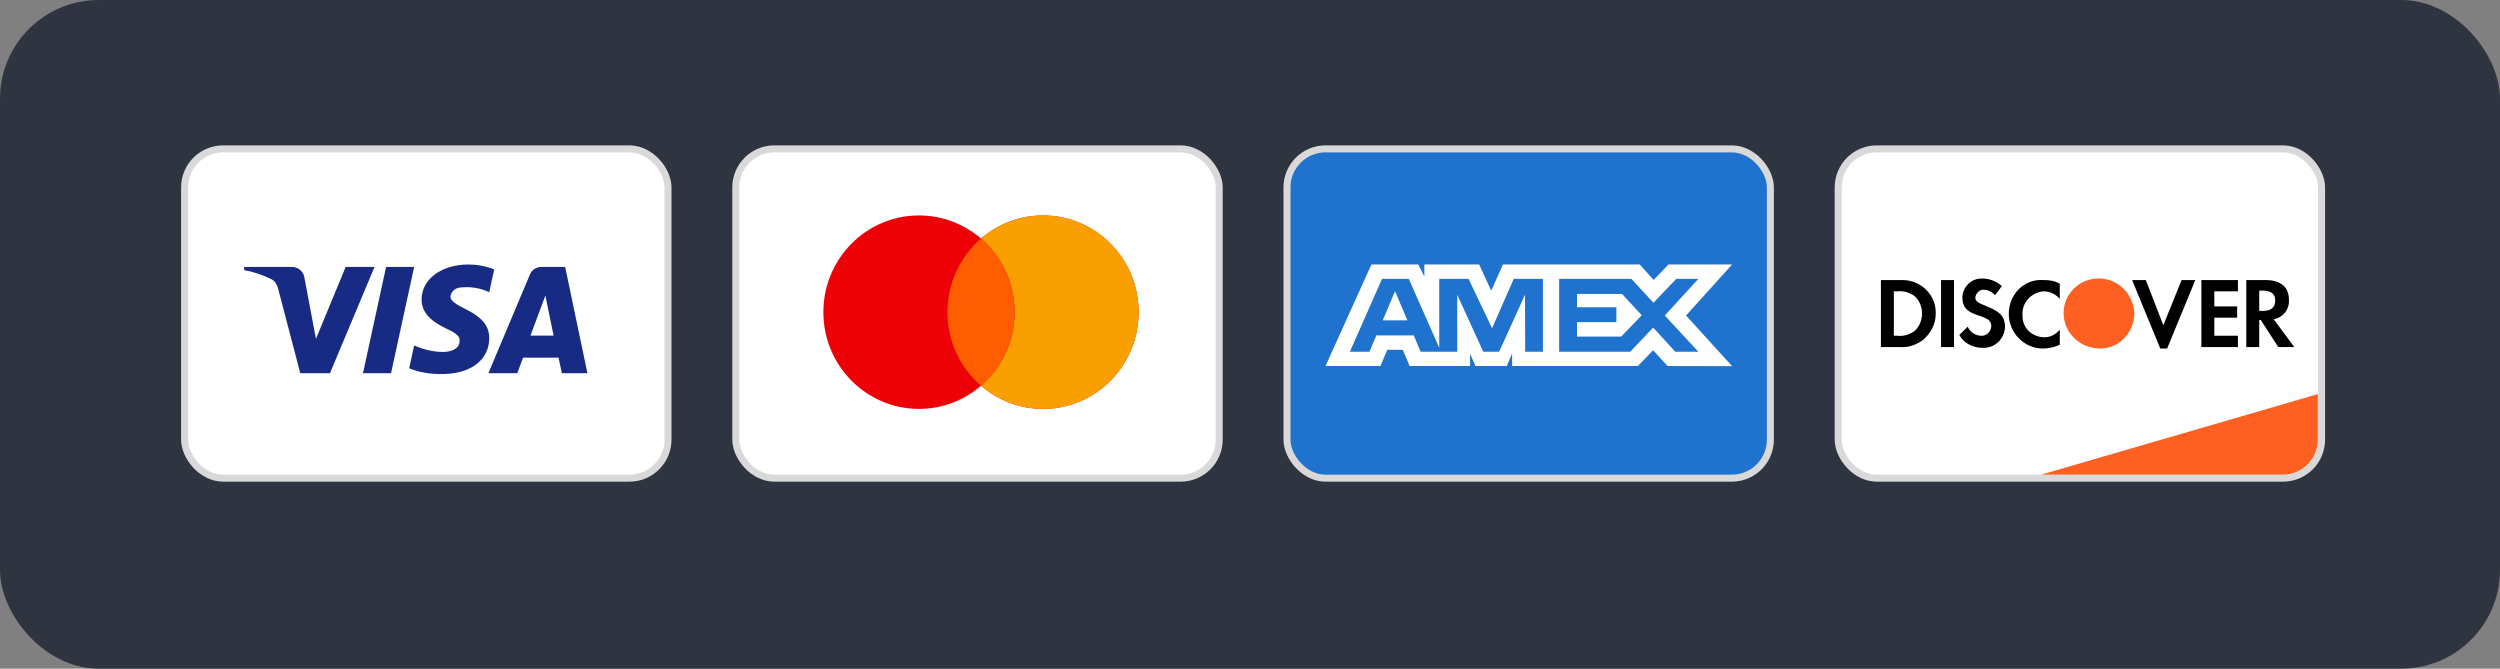
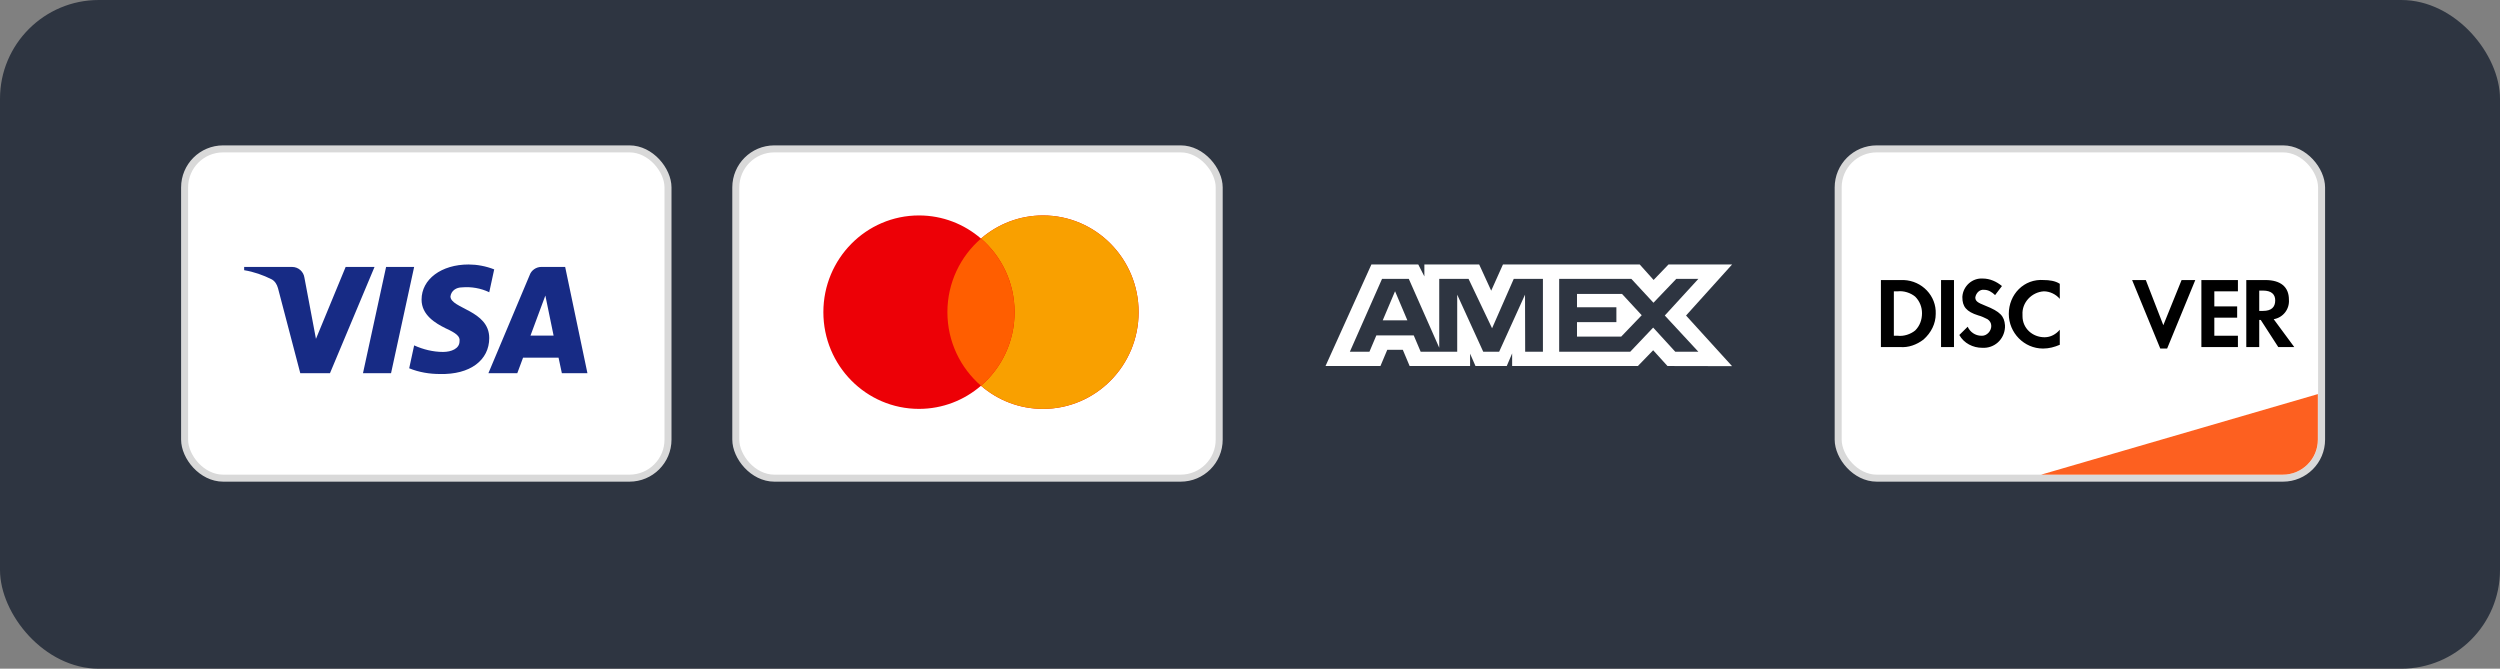
<svg xmlns="http://www.w3.org/2000/svg" width="329" height="88" viewBox="0 0 329 88" fill="none">
  <rect x="0" y="0" width="329" height="88" fill="#808080" stroke="none" />
  <rect width="329" height="88" rx="13" fill="#2E3541" />
  <rect x="24.294" y="19.593" width="63.615" height="43.332" rx="5.071" fill="white" stroke="#D9D9D9" stroke-width="0.922" />
  <path fill-rule="evenodd" clip-rule="evenodd" d="M43.425 49.111H39.516L36.584 37.926C36.445 37.411 36.149 36.956 35.715 36.742C34.63 36.203 33.435 35.775 32.131 35.558V35.128H38.429C39.298 35.128 39.95 35.775 40.059 36.526L41.58 44.594L45.488 35.128H49.289L43.425 49.111ZM51.462 49.111H47.769L50.81 35.128H54.502L51.462 49.111ZM59.279 39.002C59.388 38.249 60.04 37.818 60.8 37.818C61.996 37.71 63.298 37.926 64.384 38.463L65.036 35.452C63.95 35.022 62.754 34.806 61.67 34.806C58.086 34.806 55.478 36.742 55.478 39.43C55.478 41.475 57.325 42.549 58.629 43.196C60.04 43.841 60.583 44.272 60.474 44.917C60.474 45.884 59.388 46.315 58.303 46.315C56.999 46.315 55.696 45.992 54.502 45.453L53.85 48.466C55.154 49.003 56.565 49.219 57.869 49.219C61.887 49.325 64.384 47.39 64.384 44.486C64.384 40.829 59.279 40.614 59.279 39.002ZM77.306 49.111L74.375 35.128H71.225C70.574 35.128 69.922 35.558 69.704 36.203L64.275 49.111H68.076L68.835 47.068H73.505L73.94 49.111H77.306ZM71.769 38.894L72.853 44.163H69.813L71.769 38.894Z" fill="#172B85" />
  <rect x="96.831" y="19.593" width="63.615" height="43.332" rx="5.071" fill="white" stroke="#D9D9D9" stroke-width="0.922" />
  <path d="M137.26 28.352C144.21 28.352 149.844 34.051 149.844 41.081C149.843 48.11 144.209 53.809 137.26 53.809C134.145 53.809 131.297 52.66 129.099 50.763C126.902 52.661 124.053 53.809 120.937 53.809C113.988 53.809 108.355 48.11 108.355 41.081C108.355 34.051 113.988 28.352 120.937 28.352C124.052 28.352 126.901 29.5 129.098 31.397C131.296 29.5 134.145 28.352 137.26 28.352Z" fill="#ED0006" />
  <path d="M137.26 28.352C144.209 28.352 149.843 34.051 149.843 41.081C149.843 48.11 144.209 53.809 137.26 53.809C134.145 53.809 131.296 52.66 129.099 50.763C131.803 48.429 133.52 44.959 133.52 41.081C133.52 37.202 131.804 33.731 129.099 31.396C131.296 29.499 134.145 28.352 137.26 28.352Z" fill="#F9A000" />
  <path d="M129.099 31.396C131.803 33.731 133.52 37.202 133.52 41.08C133.52 44.958 131.803 48.429 129.099 50.764C126.395 48.429 124.678 44.958 124.678 41.08C124.679 37.202 126.395 33.731 129.099 31.396Z" fill="#FF5E00" />
-   <rect x="169.367" y="19.593" width="63.615" height="43.332" rx="5.071" fill="#1F72CD" stroke="#D9D9D9" stroke-width="0.922" />
  <path fill-rule="evenodd" clip-rule="evenodd" d="M180.476 34.806L174.438 48.168H181.667L182.563 46.037H184.611L185.507 48.168H193.464V46.542L194.173 48.168H198.289L198.998 46.508V48.168H215.545L217.557 46.093L219.441 48.168L227.941 48.185L221.883 41.524L227.941 34.806H219.573L217.615 36.843L215.79 34.806H197.788L196.242 38.255L194.66 34.806H187.447V36.376L186.645 34.806H180.476ZM205.187 36.703H214.689L217.595 39.842L220.595 36.703H223.502L219.086 41.522L223.502 46.286H220.464L217.557 43.11L214.542 46.286H205.187V36.703ZM207.533 40.438V38.688V38.686H213.463L216.05 41.486L213.348 44.3H207.533V42.389H212.717V40.438H207.533ZM181.875 36.703H185.399L189.404 45.764V36.703H193.264L196.357 43.2L199.208 36.703H203.049V46.291H200.712L200.693 38.778L197.286 46.291H195.195L191.769 38.778V46.291H186.962L186.05 44.142H181.126L180.217 46.289H177.641L181.875 36.703ZM181.967 42.155L183.589 38.325L185.21 42.155H181.967Z" fill="white" />
  <rect x="241.904" y="19.593" width="63.615" height="43.332" rx="5.071" fill="white" stroke="#D9D9D9" stroke-width="0.922" />
  <path d="M268.612 62.464L305.029 51.862V57.855C305.029 60.4 302.965 62.464 300.419 62.464H268.612Z" fill="#FD6020" />
  <path d="M268.966 36.854C269.667 36.854 270.468 36.953 271.069 37.349V39.331C270.568 38.736 269.767 38.339 268.966 38.339C267.363 38.438 266.061 39.826 266.161 41.411V41.609C266.161 43.194 267.463 44.383 269.066 44.383C269.867 44.383 270.568 43.986 271.069 43.392V45.373C270.368 45.671 269.666 45.869 268.865 45.869C266.361 45.868 264.357 43.788 264.357 41.312C264.357 38.736 266.361 36.656 268.966 36.854ZM284.693 42.797L287.097 36.854H288.9L285.194 45.869H284.293L280.586 36.854H282.389L284.693 42.797ZM260.952 36.656C261.853 36.656 262.755 37.052 263.456 37.646L262.554 38.835C262.154 38.439 261.653 38.141 261.152 38.141C260.551 38.042 260.05 38.538 259.95 39.132C259.95 39.628 260.25 39.826 261.252 40.222C263.255 41.015 263.756 41.609 263.856 42.797V43.095C263.756 44.68 262.454 45.869 260.851 45.77C259.649 45.77 258.447 45.175 257.846 44.085L258.948 42.996C259.249 43.689 259.95 44.185 260.752 44.185H260.851C261.452 44.185 262.053 43.59 262.053 42.897C262.053 42.501 261.853 42.203 261.552 42.005C261.152 41.807 260.751 41.609 260.35 41.51C258.748 41.015 258.247 40.321 258.247 39.132V39.033C258.347 37.646 259.55 36.557 260.952 36.656ZM250.533 36.854C252.937 36.953 254.841 38.934 254.741 41.312C254.741 42.6 254.139 43.789 253.137 44.68C252.236 45.373 251.134 45.77 250.032 45.671H247.528V36.854H250.533ZM298.116 36.854C300.119 36.854 301.221 37.746 301.221 39.43C301.321 40.718 300.42 41.807 299.219 42.005L301.924 45.671H299.819L297.515 42.105H297.315V45.671H295.612V36.854H298.116ZM257.145 45.67H255.442V36.854H257.145V45.67ZM294.51 38.339H291.405V40.321H294.41V41.807H291.405V44.185H294.51V45.67H289.702V36.854H294.51V38.339ZM252.036 39.034C251.435 38.538 250.534 38.241 249.732 38.34H249.231V44.185H249.732C250.533 44.284 251.435 43.987 252.036 43.492C252.637 42.897 252.937 42.104 252.937 41.212C252.937 40.42 252.637 39.628 252.036 39.034ZM297.315 40.916H297.816C298.918 40.916 299.419 40.42 299.419 39.529C299.419 38.736 298.918 38.241 297.816 38.241H297.315V40.916Z" fill="black" />
-   <path fill-rule="evenodd" clip-rule="evenodd" d="M276.178 36.649C273.674 36.649 271.57 38.631 271.57 41.206C271.57 43.683 273.574 45.764 276.178 45.863C278.783 45.962 280.786 43.881 280.886 41.306C280.786 38.73 278.783 36.649 276.178 36.649V36.649Z" fill="#FD6020" />
</svg>